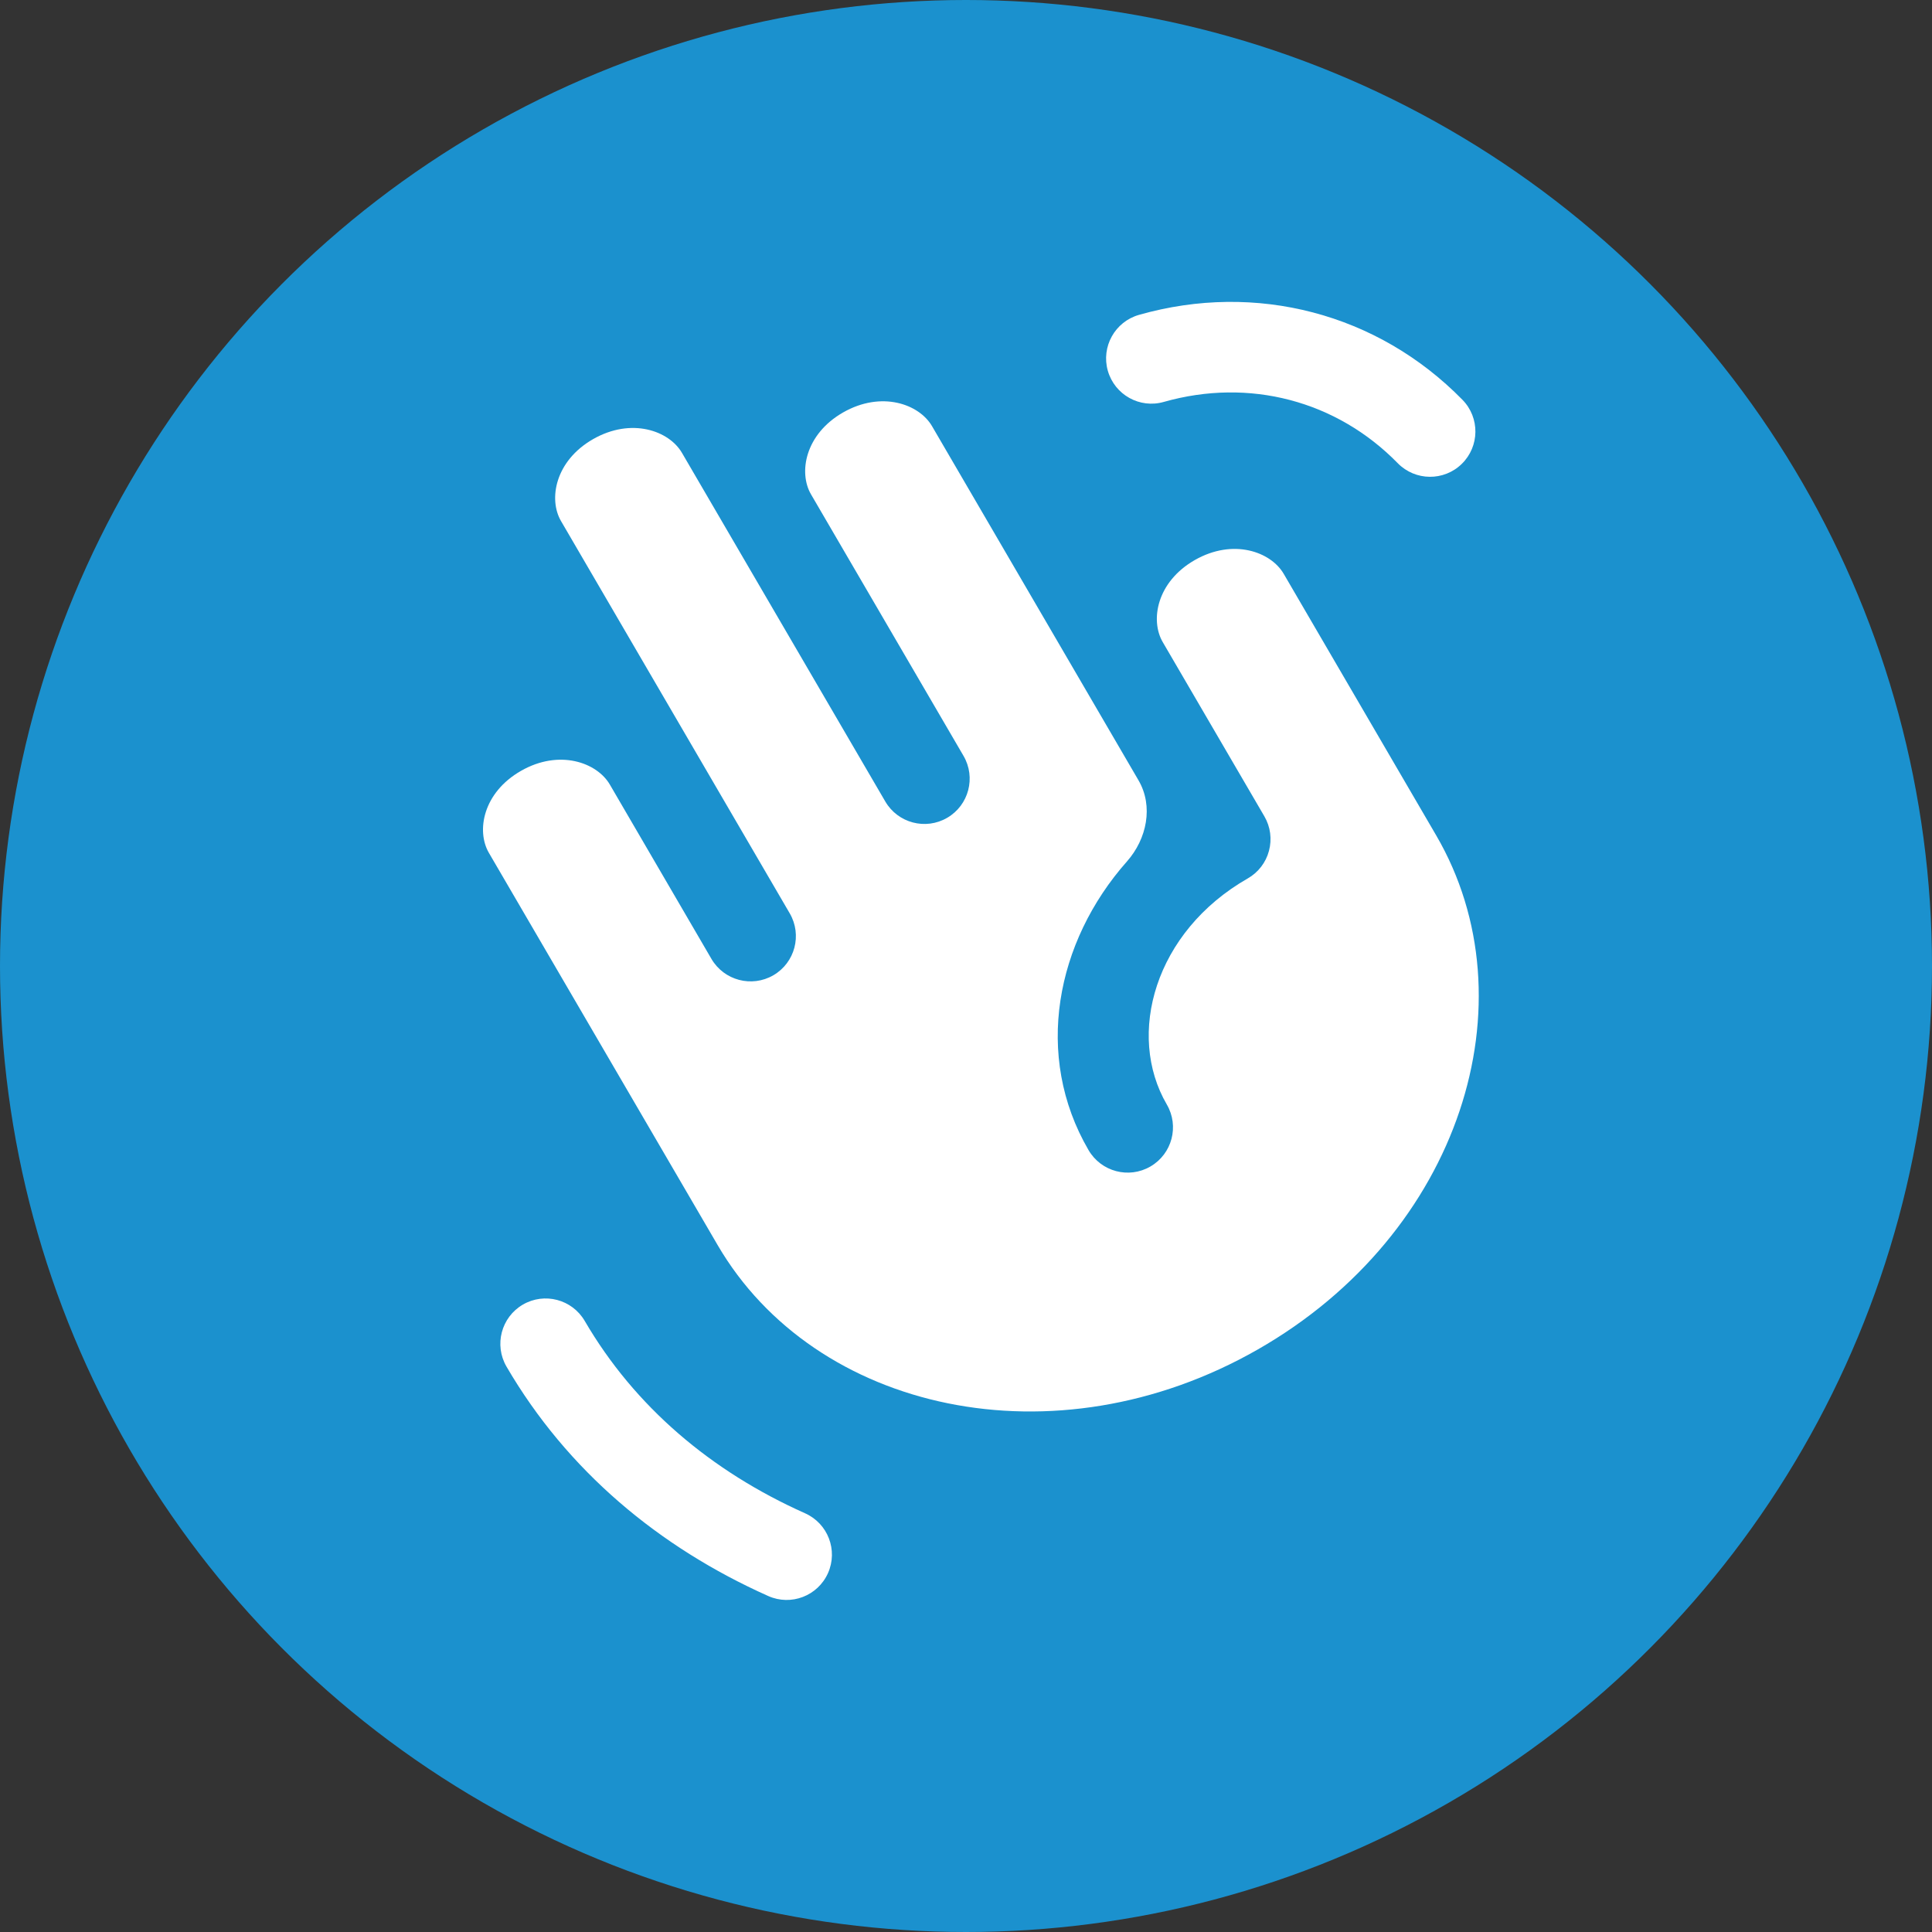
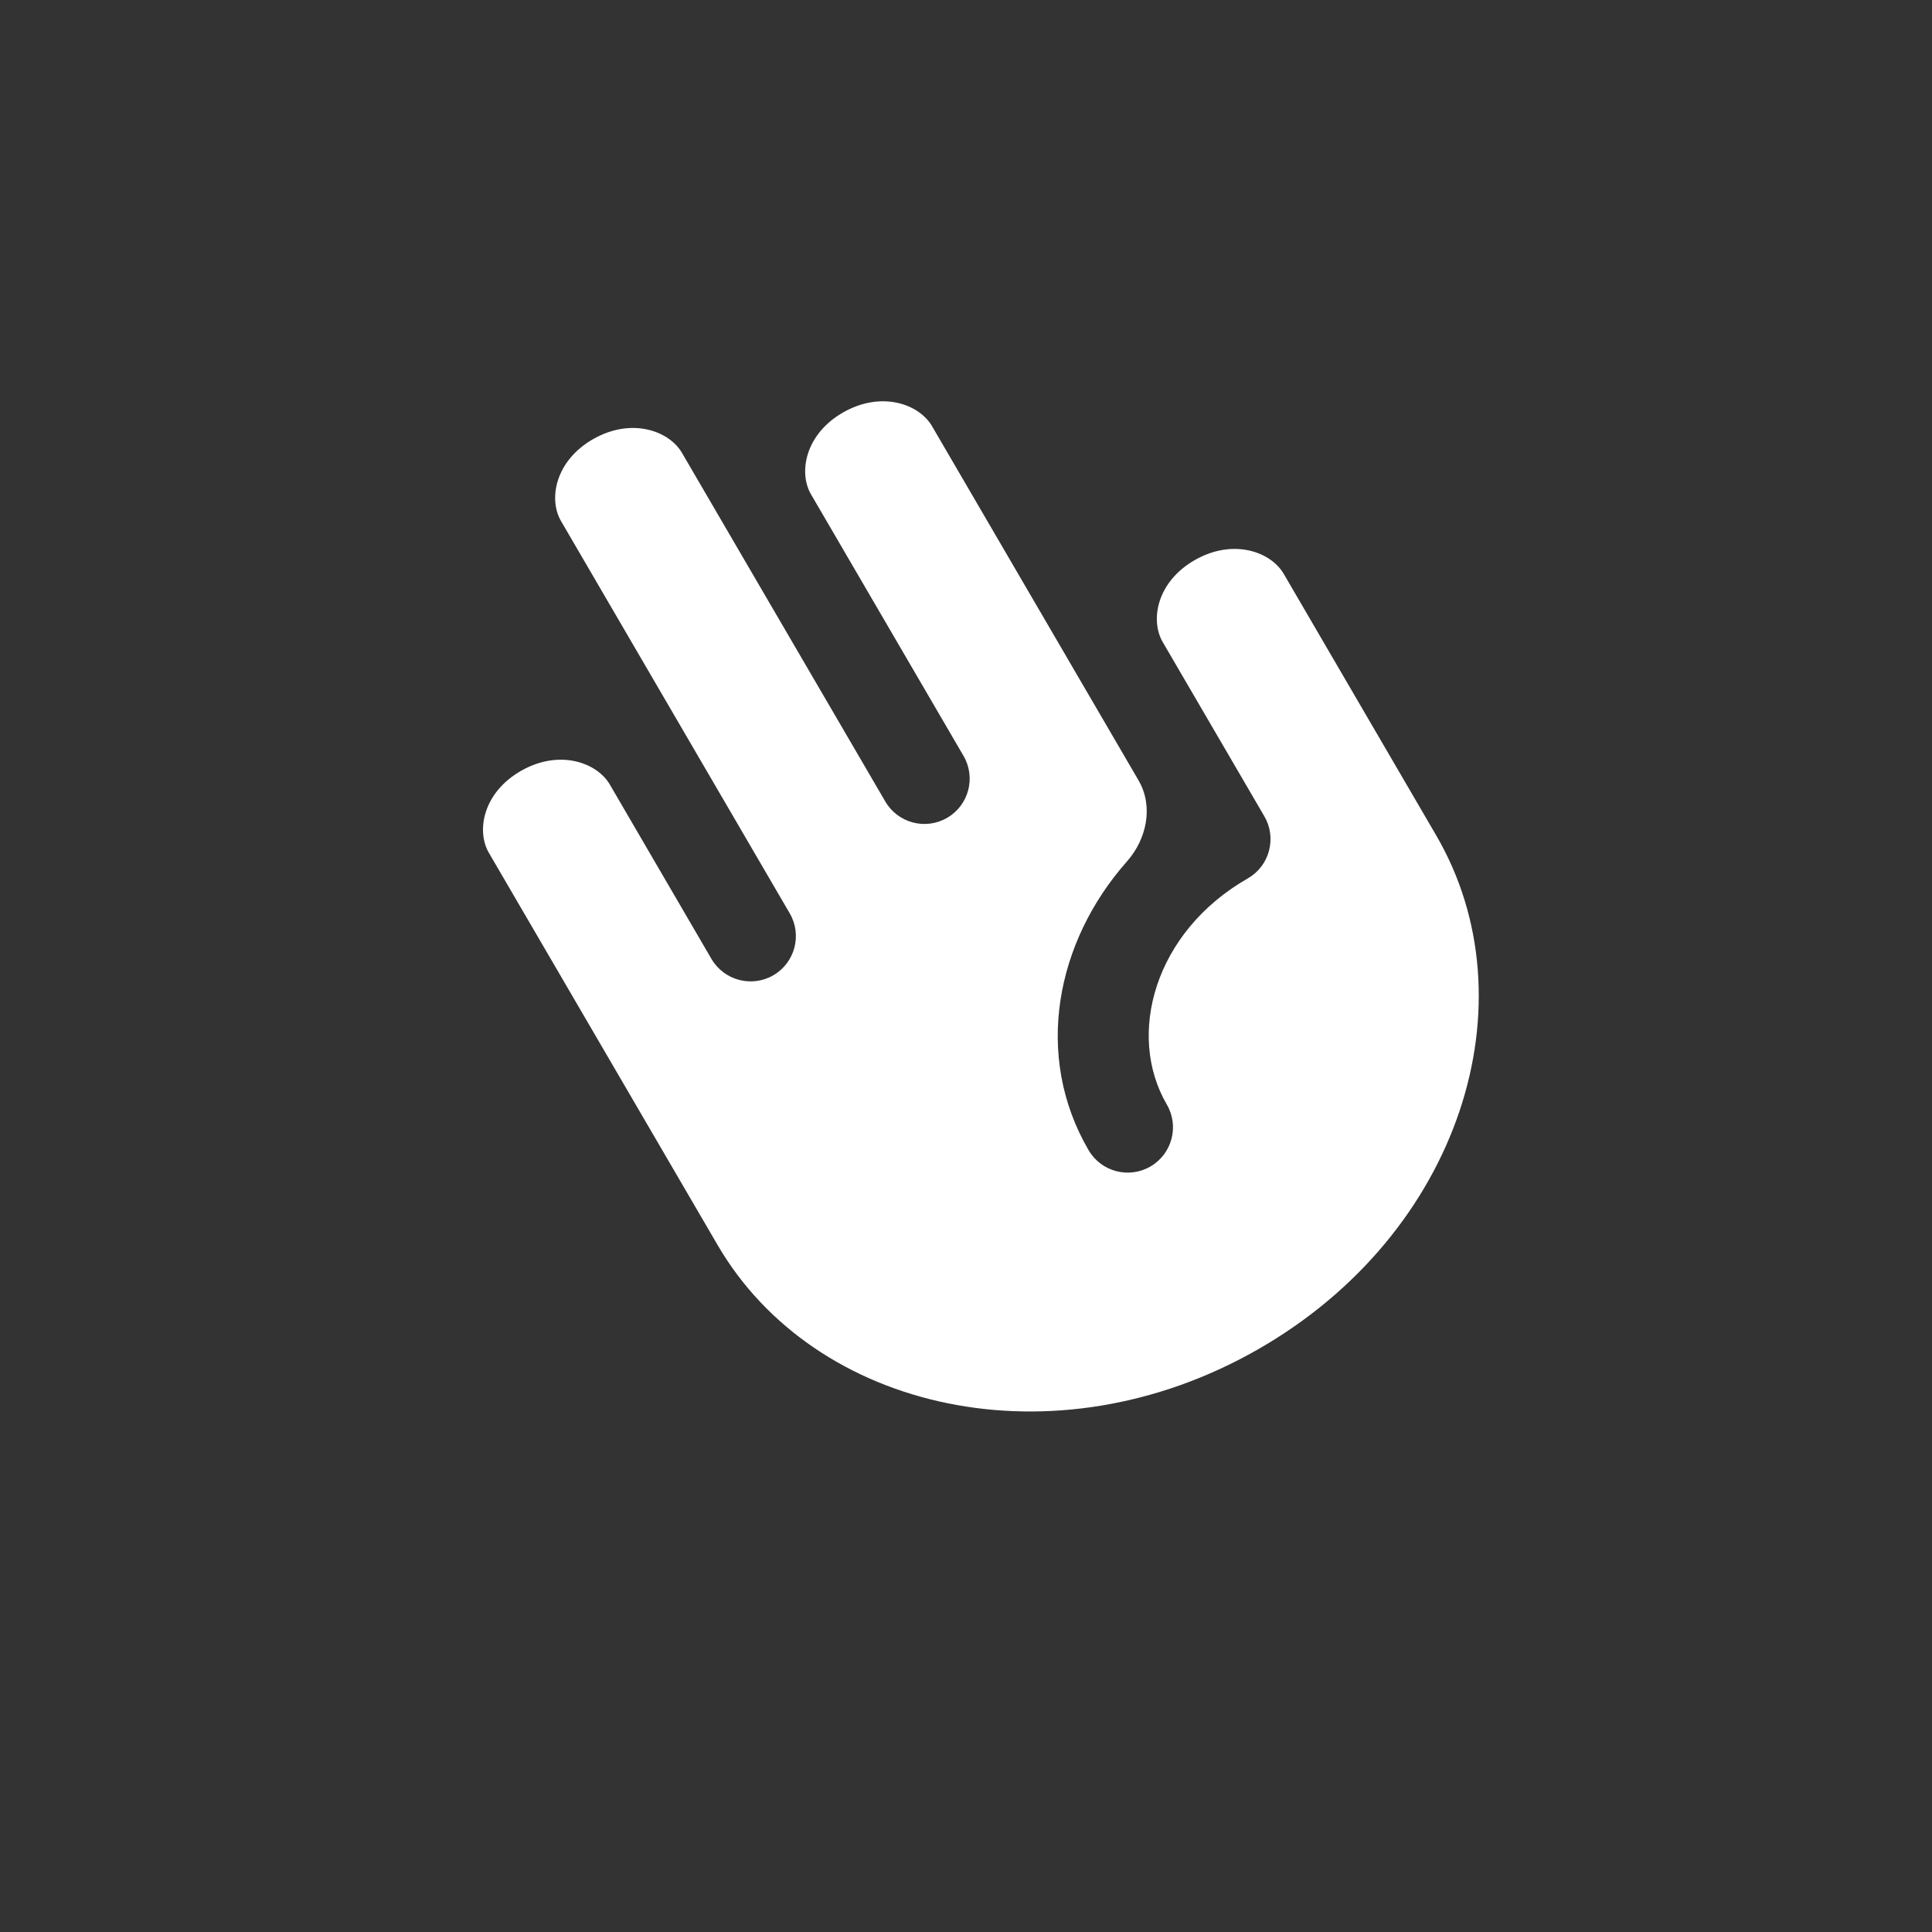
<svg xmlns="http://www.w3.org/2000/svg" width="32" height="32" viewBox="0 0 32 32" fill="none">
  <rect x="0" y="0" width="32" height="32" fill="#333333" stroke="none" />
-   <circle cx="16" cy="16" r="16" fill="#1B91CE" />
  <path fill-rule="evenodd" clip-rule="evenodd" d="M15.437 7.058C15.223 6.691 14.599 6.469 13.965 6.831C13.334 7.192 13.223 7.828 13.433 8.188L15.959 12.52C16.167 12.877 16.047 13.336 15.689 13.545C15.331 13.754 14.872 13.633 14.663 13.275L11.295 7.5C11.081 7.133 10.458 6.911 9.824 7.273C9.193 7.634 9.082 8.27 9.292 8.63L13.08 15.127C13.289 15.485 13.168 15.944 12.81 16.153C12.452 16.361 11.993 16.24 11.784 15.883L10.101 12.995C9.887 12.628 9.263 12.405 8.629 12.768C7.998 13.129 7.887 13.764 8.097 14.125L11.886 20.622C13.495 23.381 17.465 24.276 20.832 22.352C24.197 20.429 25.393 16.588 23.787 13.835L21.262 9.504C21.048 9.137 20.424 8.914 19.79 9.276C19.159 9.637 19.048 10.273 19.258 10.634L20.942 13.521C21.043 13.694 21.07 13.9 21.018 14.093C20.967 14.286 20.84 14.451 20.666 14.55C19.124 15.432 18.651 17.136 19.326 18.294C19.535 18.652 19.414 19.111 19.056 19.32C18.698 19.529 18.239 19.408 18.03 19.05C17.118 17.485 17.487 15.6 18.666 14.268C18.995 13.896 19.108 13.354 18.857 12.924L15.437 7.058Z" fill="white" />
-   <path fill-rule="evenodd" clip-rule="evenodd" d="M8.659 21.609C9.017 21.4 9.476 21.521 9.685 21.879C10.512 23.297 11.776 24.369 13.335 25.065C13.713 25.234 13.883 25.677 13.714 26.056C13.545 26.434 13.102 26.604 12.724 26.435C10.912 25.626 9.392 24.355 8.389 22.635C8.181 22.277 8.302 21.818 8.659 21.609ZM23.151 7.672C22.137 6.636 20.692 6.255 19.276 6.657C18.878 6.771 18.463 6.54 18.349 6.141C18.236 5.743 18.467 5.328 18.866 5.215C20.804 4.663 22.82 5.19 24.223 6.622C24.513 6.918 24.508 7.393 24.212 7.683C23.916 7.973 23.441 7.968 23.151 7.672Z" fill="white" />
</svg>